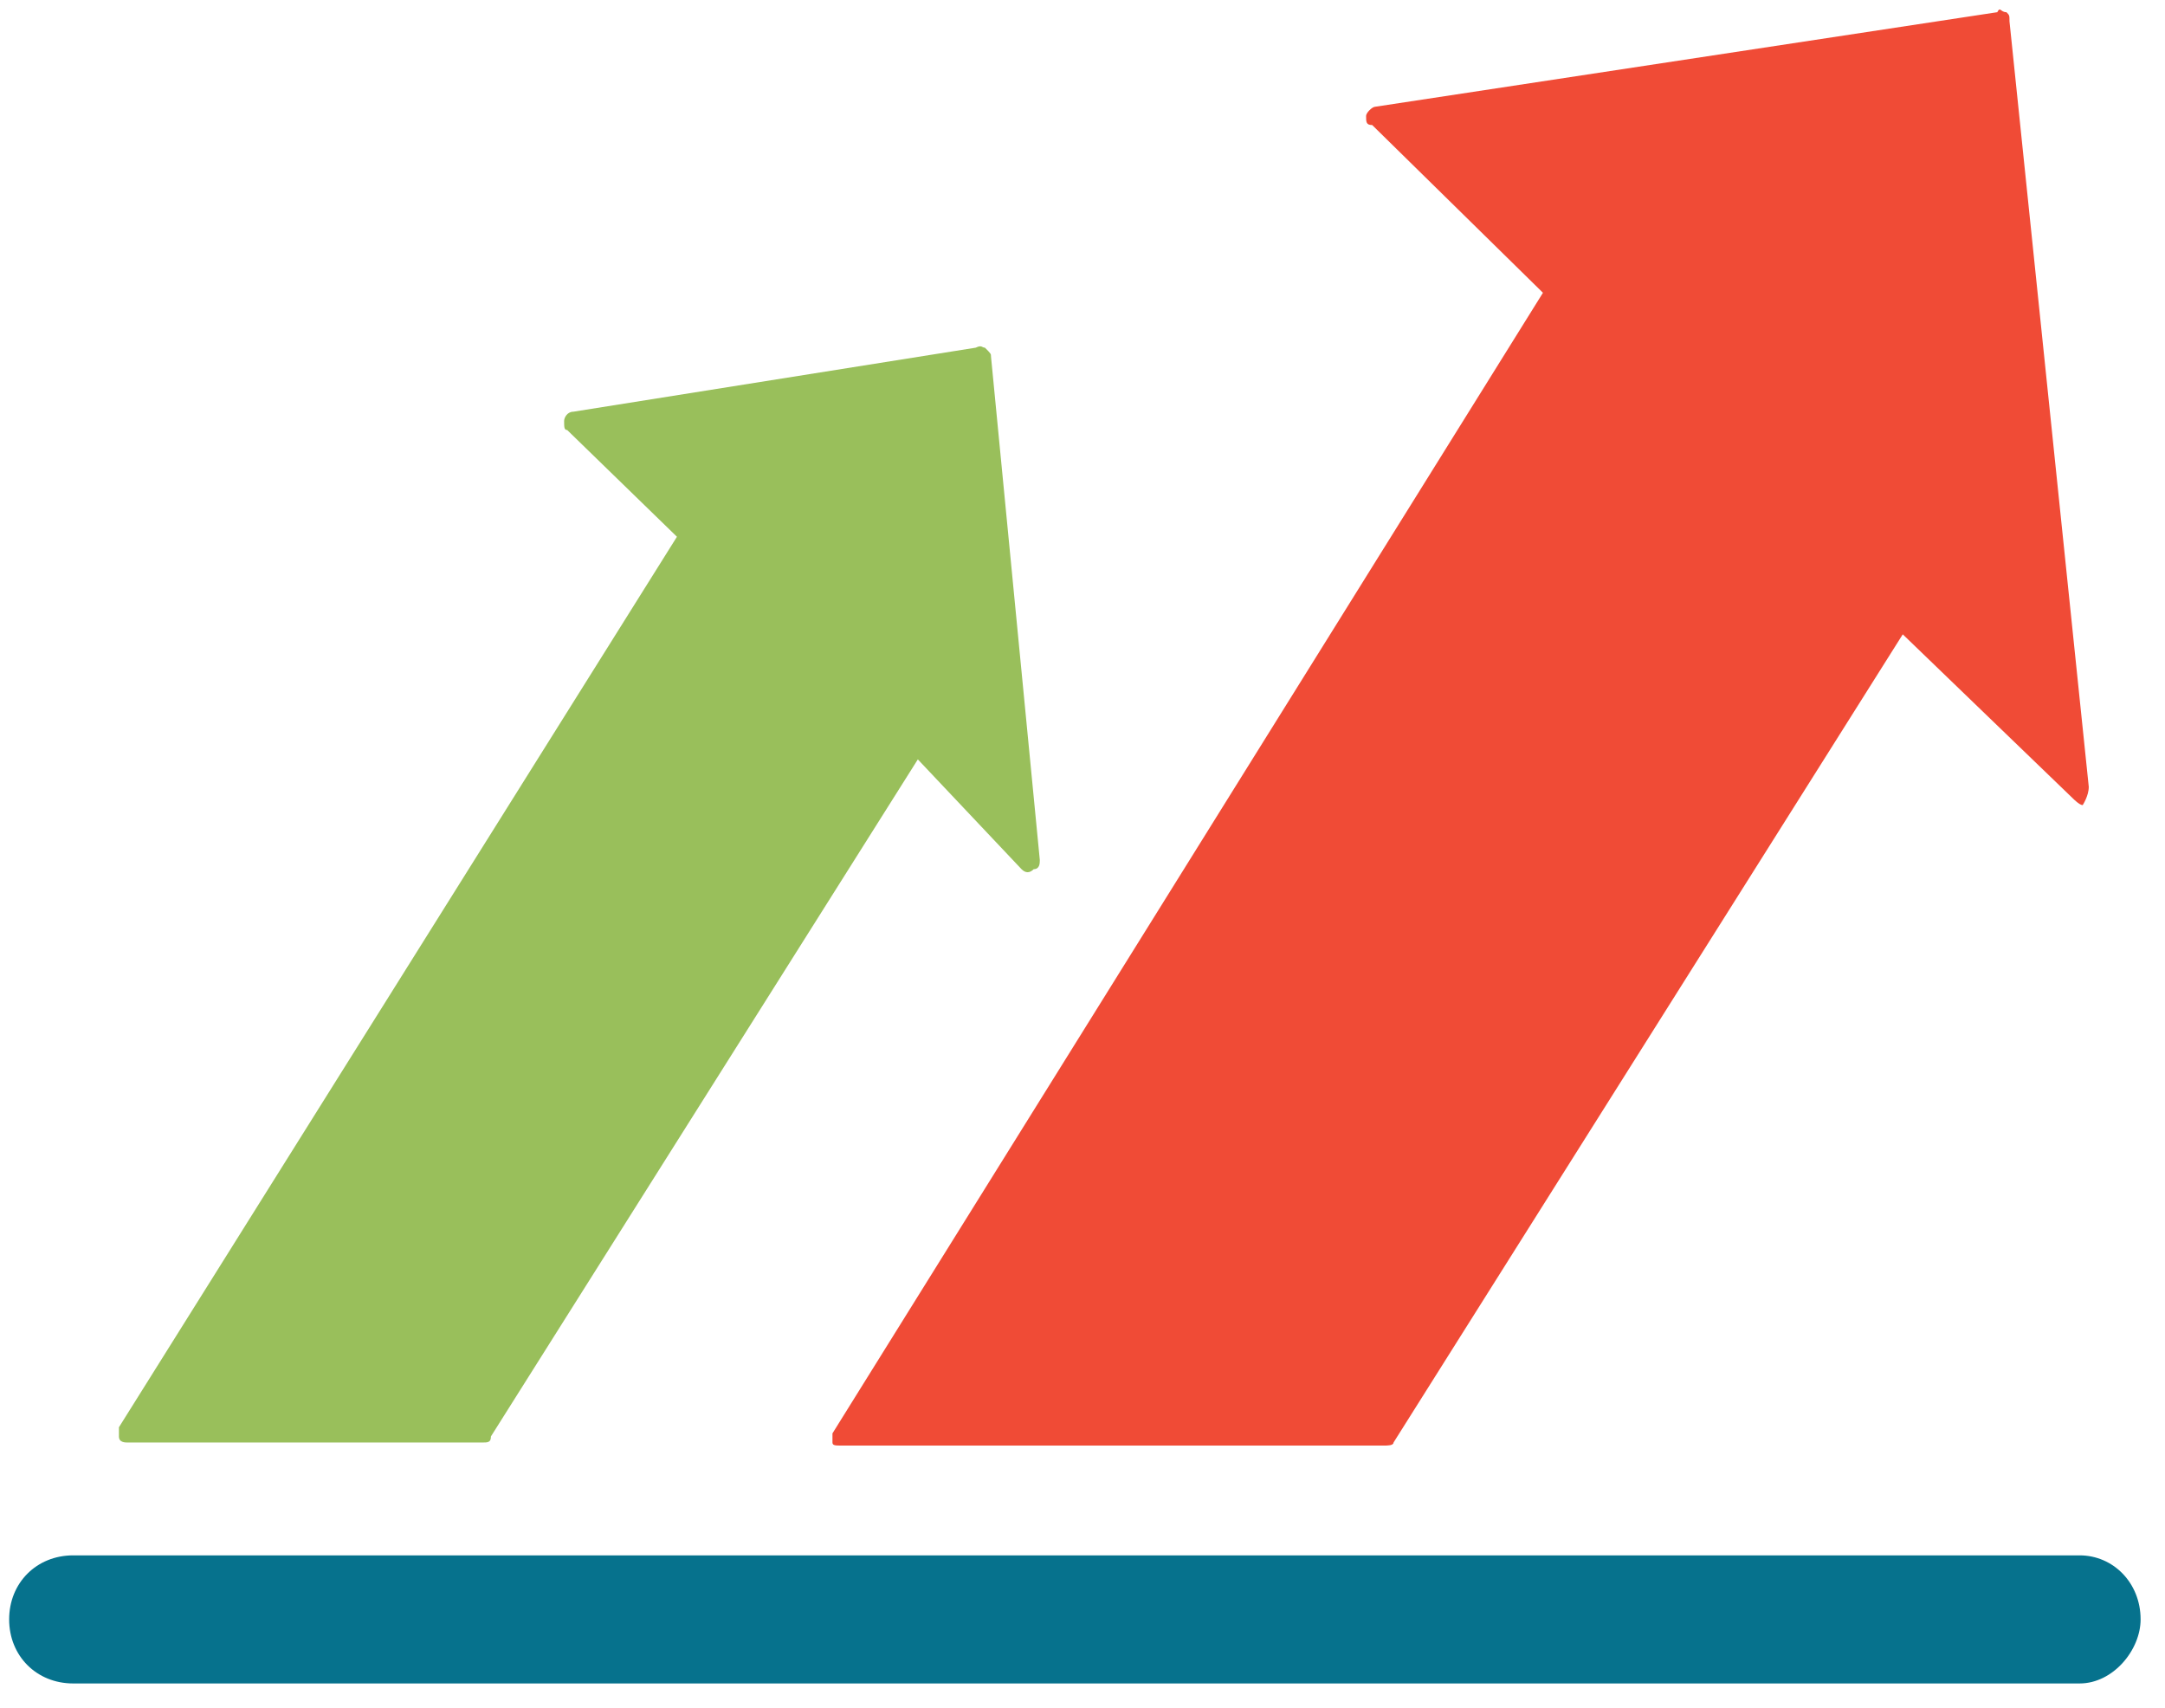
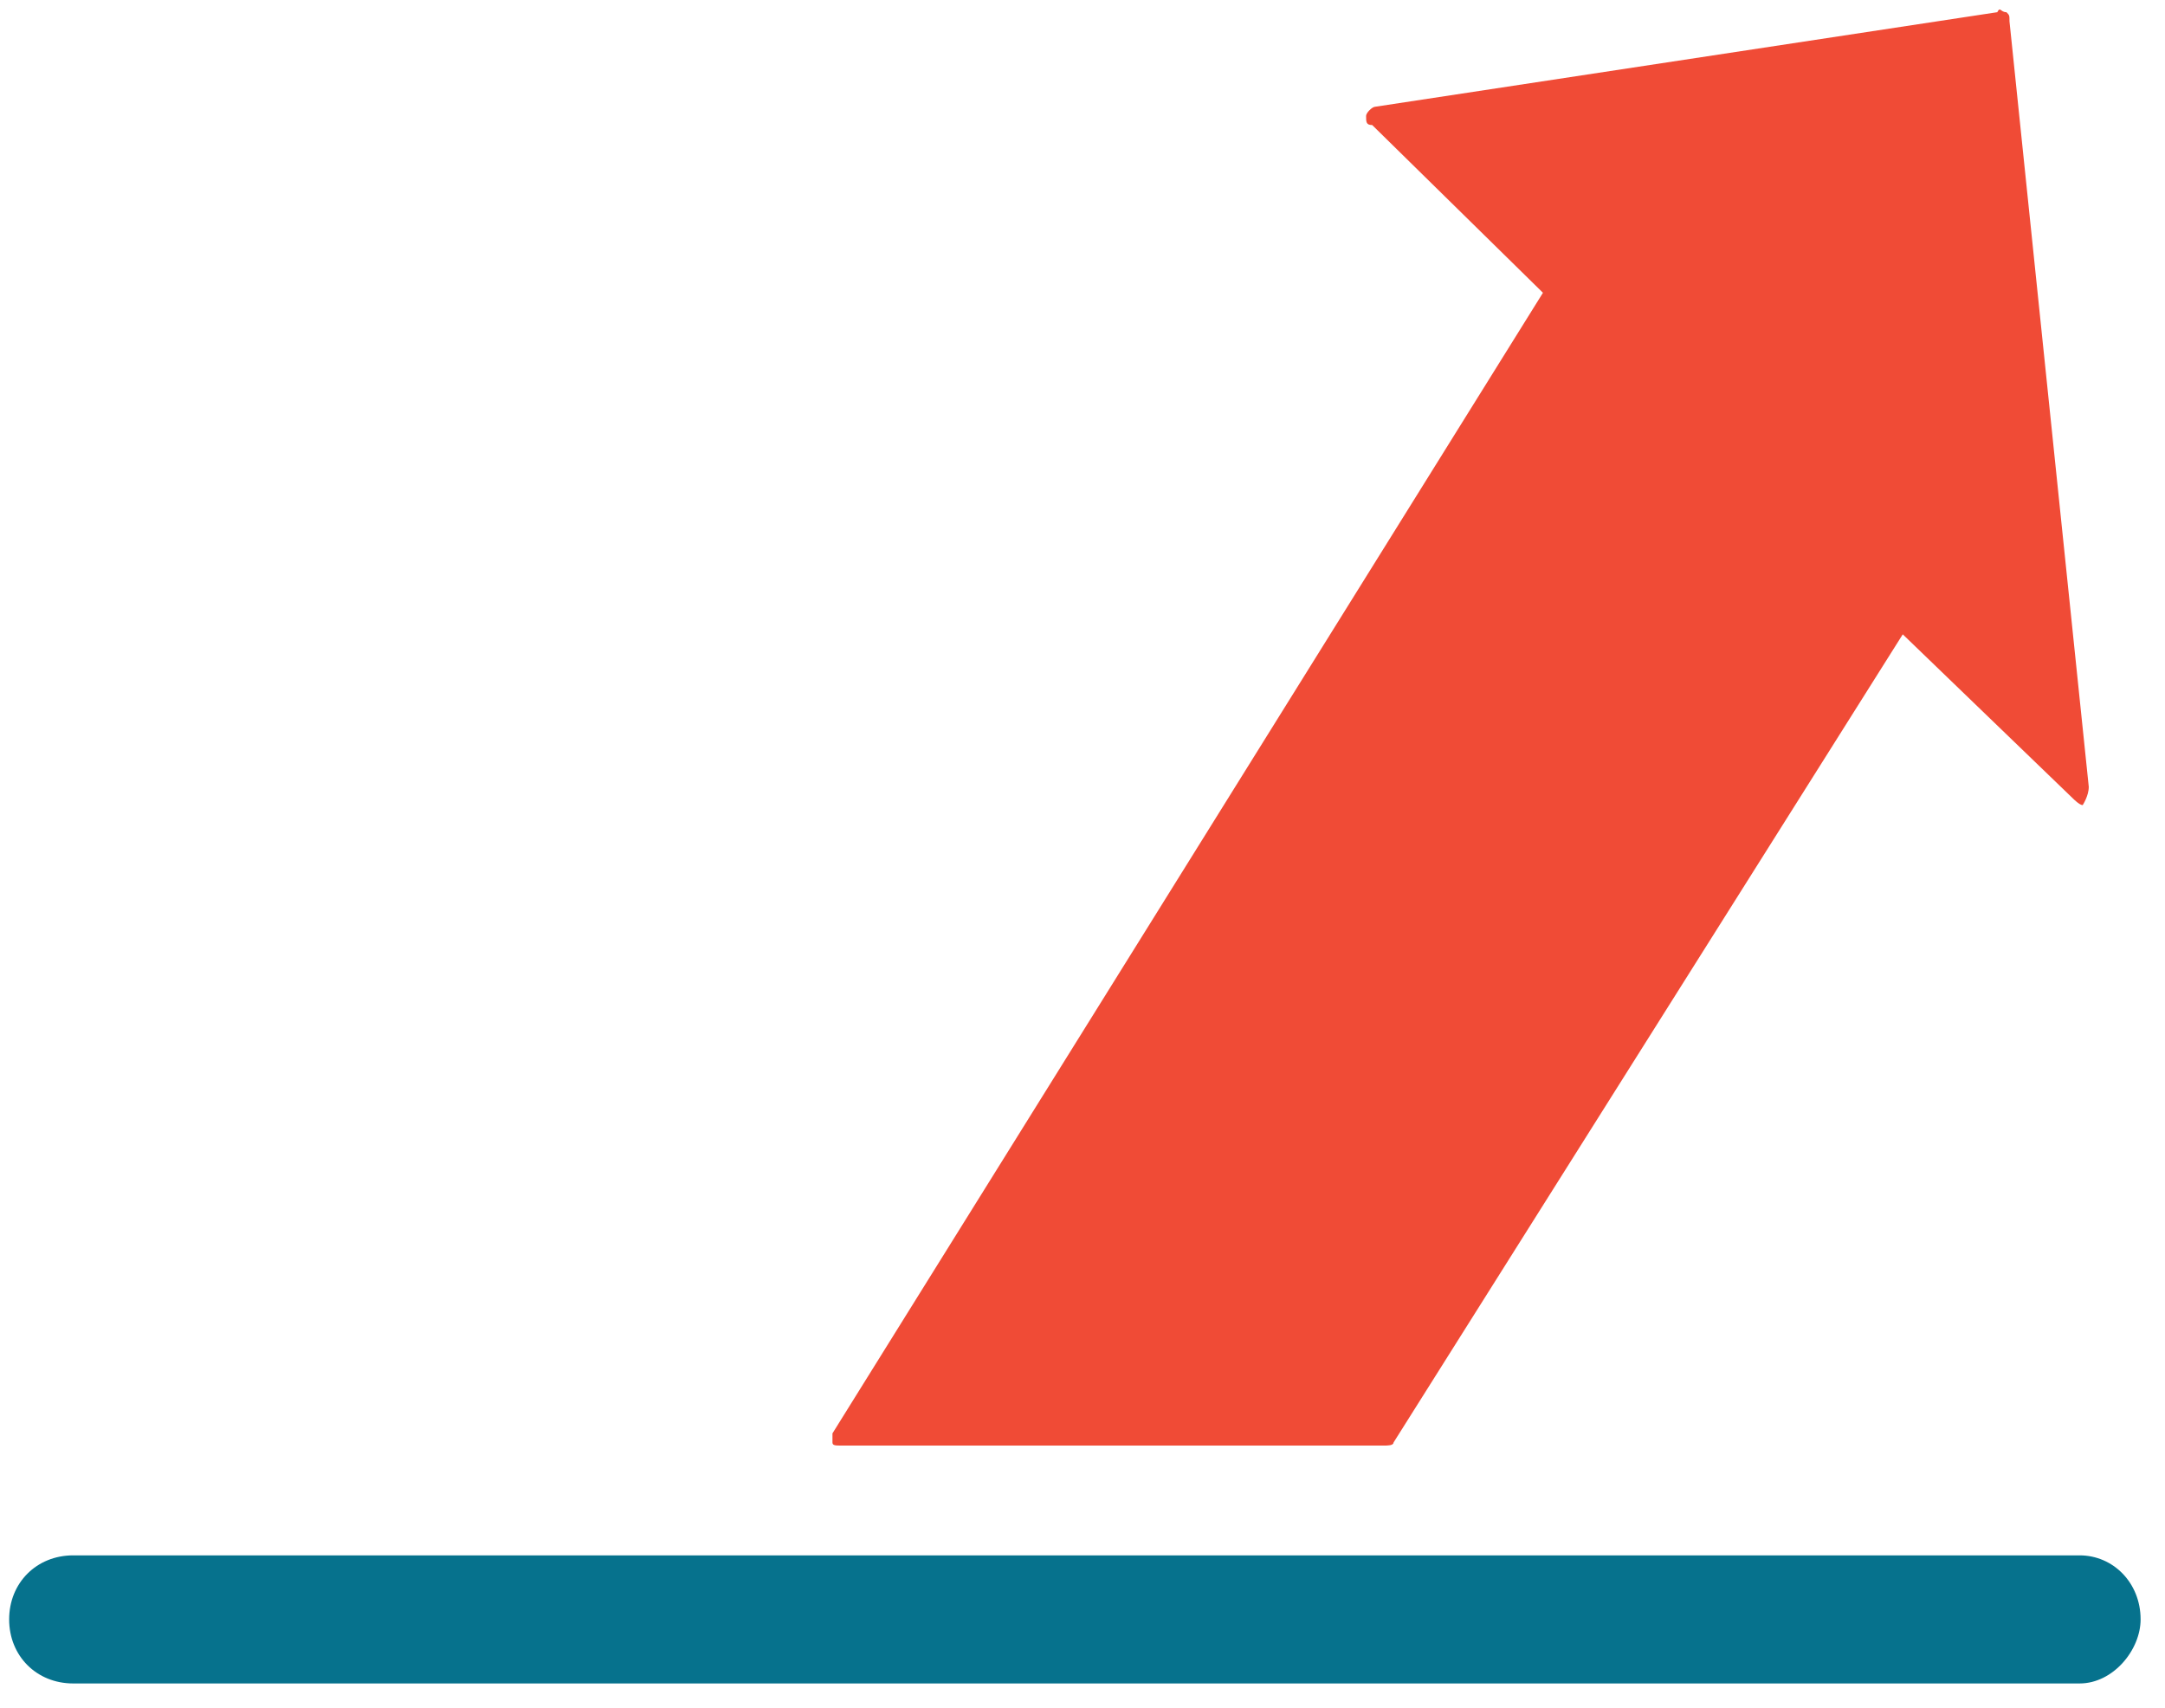
<svg xmlns="http://www.w3.org/2000/svg" version="1.2" viewBox="0 0 71 56" width="71" height="56">
  <style>.a{fill:#06728d}.b{fill:#f04b36}.c{fill:#99bf5b}</style>
  <path class="a" d="m68.2 55.2h-65.8c-1.2 0-2.1-0.9-2.1-2.1 0-1.2 0.9-2.1 2.1-2.1h65.8c1.1 0 2 0.9 2 2.1 0 1-0.9 2.1-2 2.1z" />
  <path class="b" d="m68.5 25.8l-2.6-25.1c0-0.2 0-0.2-0.1-0.3-0.2 0-0.2-0.2-0.3 0l-20.4 3.1c-0.1 0-0.3 0.2-0.3 0.3 0 0.2 0 0.3 0.2 0.3l5.6 5.5-23.3 37.4v0.3c0 0.1 0.1 0.1 0.3 0.1h17.8c0.1 0 0.3 0 0.3-0.1l16.7-26.5 5.6 5.4c0 0 0.2 0.2 0.3 0.2 0 0 0.2-0.3 0.2-0.6z" />
-   <path class="c" d="m33.5 28.5q0.2 0.2 0.4 0c0.2 0 0.2-0.2 0.2-0.3l-1.6-16.5c0-0.1 0-0.1-0.2-0.3-0.1 0-0.1-0.1-0.3 0l-13.2 2.1c-0.2 0-0.3 0.2-0.3 0.3 0 0.2 0 0.3 0.1 0.3l3.6 3.5-18.3 29.2v0.3c0 0.2 0.2 0.2 0.3 0.2h11.6c0.2 0 0.3 0 0.3-0.2l14-22.2z" />
</svg>